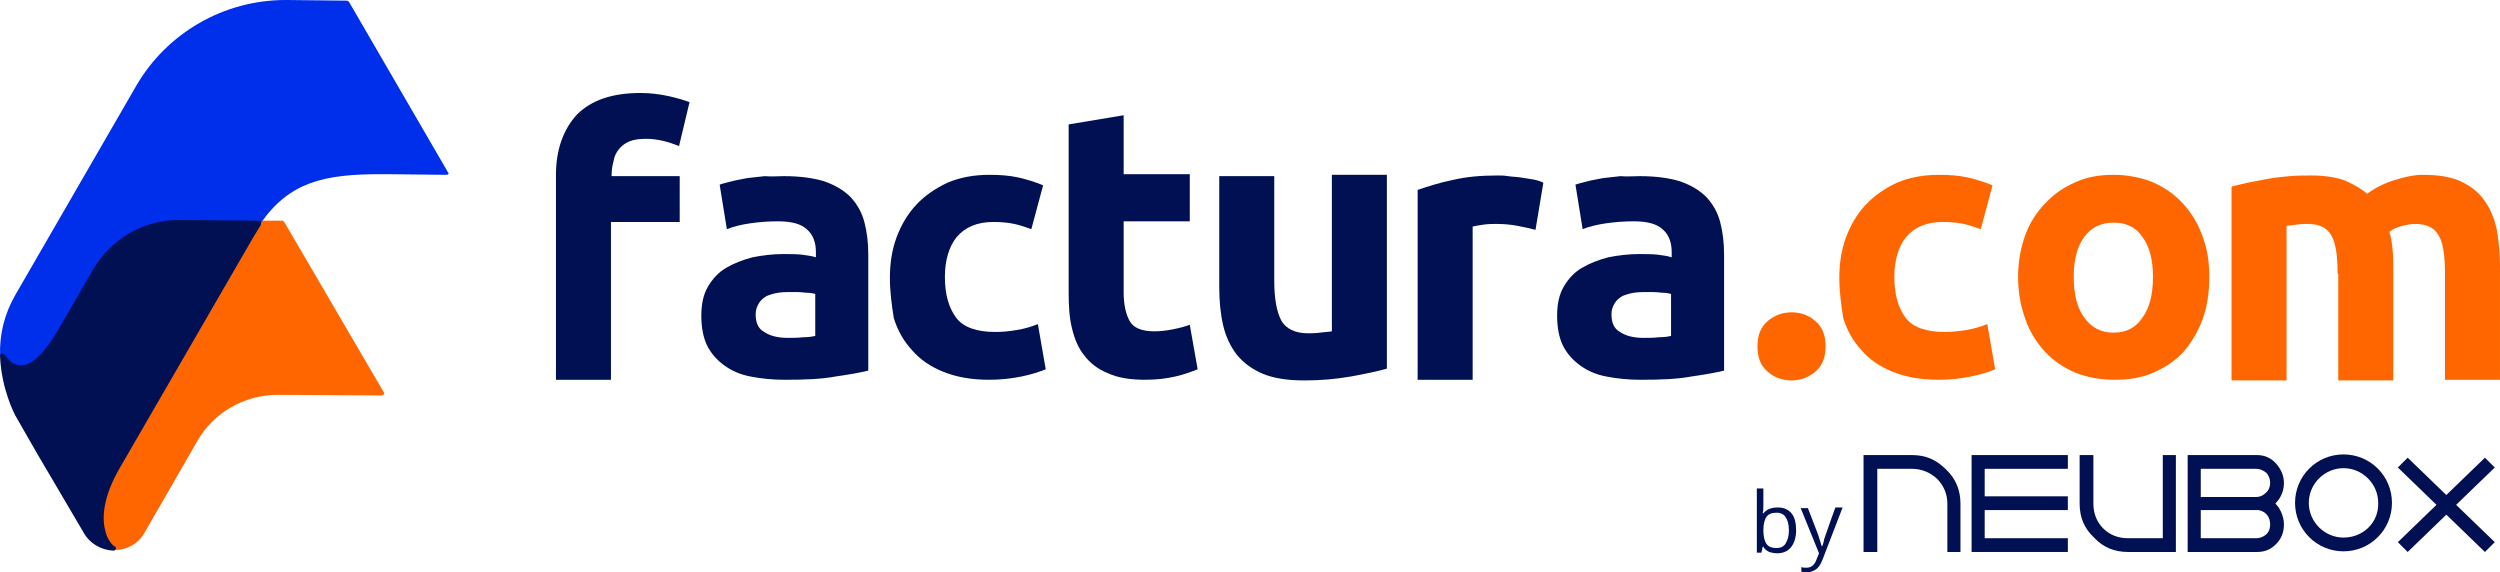
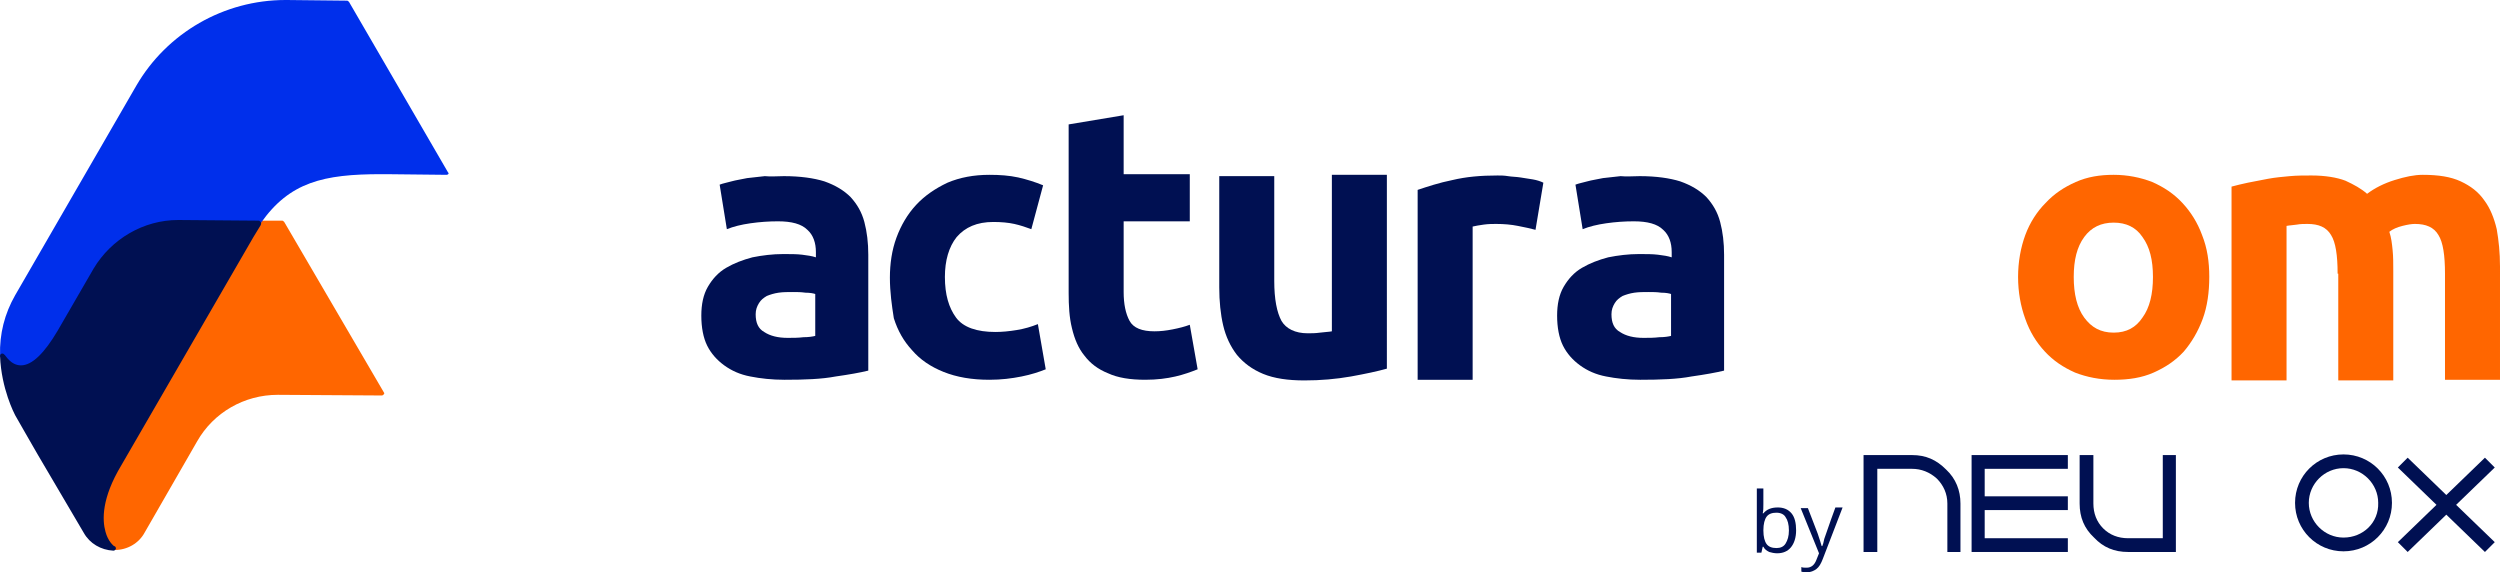
<svg xmlns="http://www.w3.org/2000/svg" xmlns:ns1="http://sodipodi.sourceforge.net/DTD/sodipodi-0.dtd" xmlns:ns2="http://www.inkscape.org/namespaces/inkscape" width="419.57" height="96.044" viewBox="0 0 381.808 87.4" fill="none" version="1.1" id="svg22" ns1:docname="factura-nbx_resized.svg" ns2:version="1.4 (e7c3feb1, 2024-10-09)">
  <defs id="defs22" />
  <ns1:namedview id="namedview22" pagecolor="#ffffff" bordercolor="#000000" borderopacity="0.25" ns2:showpageshadow="2" ns2:pageopacity="0.0" ns2:pagecheckerboard="0" ns2:deskcolor="#d1d1d1" ns2:zoom="0.26" ns2:cx="213.46154" ns2:cy="48.076923" ns2:window-width="1472" ns2:window-height="830" ns2:window-x="0" ns2:window-y="37" ns2:window-maximized="0" ns2:current-layer="svg22" />
  <path d="m 295.808,73.1 c 1,1 1.6,2.3 1.6,3.8 v 7.4 h 2 v -7.4 c 0,-2 -0.7,-3.8 -2.2,-5.2 -1.5,-1.5 -3.1,-2.2 -5.2,-2.2 h -7.4 v 14.8 h 2.1 V 71.6 h 5.3 c 1.4,0 2.7,0.5 3.8,1.5 z" fill="#001052" id="path1" />
  <path d="m 315.808,71.6 v -2.1 h -14.7 v 14.8 h 14.7 v -2.1 h -12.7 v -4.3 h 12.7 v -2.1 h -12.7 v -4.2 z" fill="#001052" id="path2" />
  <path d="m 325.008,84.3 h 7.3 V 69.5 h -2 v 12.7 h -5.3 c -1.5,0 -2.8,-0.5 -3.8,-1.5 -1,-1 -1.5,-2.3 -1.5,-3.8 v -7.4 h -2.1 v 7.4 c 0,2.1 0.7,3.8 2.2,5.2 1.4,1.5 3.1,2.2 5.2,2.2 z" fill="#001052" id="path3" />
-   <path d="m 348.008,77.5 -0.5,-0.6 0.5,-0.6 c 0.5,-0.7 0.8,-1.6 0.8,-2.5 0,-1.1 -0.4,-2.1 -1.2,-3 -0.8,-0.9 -1.8,-1.3 -2.9,-1.3 h -10.6 v 14.8 h 10.6 c 1.2,0 2.1,-0.4 2.9,-1.2 0.8,-0.8 1.2,-1.8 1.2,-3 0,-0.9 -0.3,-1.8 -0.8,-2.6 z m -2,4.2 c -0.4,0.3 -0.9,0.5 -1.4,0.5 h -8.5 v -4.3 h 8.8 c 1.1,0.2 1.8,1 1.8,2.2 0,0.6 -0.2,1.2 -0.7,1.6 z m 0,-6.4 c -0.4,0.4 -0.9,0.6 -1.4,0.6 h -8.5 v -4.3 h 8.5 c 0.5,0 1,0.2 1.5,0.6 0.4,0.4 0.6,1 0.6,1.5 0,0.6 -0.2,1.2 -0.7,1.6 z" fill="#001052" id="path4" />
  <path d="m 375.108,77.1 5.9,-5.7 -1.5,-1.5 -5.9,5.7 -5.9,-5.7 -1.5,1.5 5.9,5.7 -5.9,5.7 1.5,1.5 5.9,-5.7 5.9,5.7 1.5,-1.5 z" fill="#001052" id="path5" />
  <path d="m 357.908,69.4 c -4.1,0 -7.4,3.3 -7.4,7.4 0,4.1 3.3,7.4 7.4,7.4 4.1,0 7.4,-3.3 7.4,-7.4 0,-4.1 -3.3,-7.4 -7.4,-7.4 z m 0,12.7 c -2.9,0 -5.3,-2.4 -5.3,-5.3 0,-2.9 2.4,-5.3 5.3,-5.3 2.9,0 5.3,2.4 5.3,5.3 0.1,3 -2.3,5.3 -5.3,5.3 z" fill="#001052" id="path6" />
  <path d="m 271.508,77.5 c 0.9,0 1.6,0.3 2.1,0.9 0.5,0.6 0.7,1.5 0.7,2.6 0,1.1 -0.3,2 -0.8,2.6 -0.5,0.6 -1.2,0.9 -2.1,0.9 -0.4,0 -0.9,-0.1 -1.2,-0.2 -0.4,-0.2 -0.7,-0.4 -0.9,-0.8 h -0.1 l -0.2,0.9 h -0.7 v -9.8 h 1 v 2.4 c 0,0.5 0,1 -0.1,1.4 h 0.1 c 0.5,-0.6 1.2,-0.9 2.2,-0.9 z m -0.2,0.8 c -0.7,0 -1.2,0.2 -1.5,0.6 -0.3,0.4 -0.5,1.1 -0.5,2.1 0,1 0.2,1.7 0.5,2.1 0.3,0.4 0.8,0.6 1.5,0.6 0.6,0 1.1,-0.2 1.4,-0.7 0.3,-0.5 0.5,-1.1 0.5,-2 0,-0.9 -0.2,-1.6 -0.5,-2 -0.2,-0.4 -0.7,-0.7 -1.4,-0.7 z" fill="#001052" id="path7" />
  <path d="m 275.008,77.6 h 1.1 l 1.5,3.9 c 0.3,0.9 0.5,1.5 0.6,1.9 h 0.1 c 0.1,-0.2 0.2,-0.6 0.3,-1.1 0.2,-0.5 0.7,-2.1 1.7,-4.8 h 1.1 l -3,7.8 c -0.3,0.8 -0.6,1.3 -1,1.6 -0.4,0.3 -0.9,0.5 -1.4,0.5 -0.3,0 -0.6,0 -0.9,-0.1 v -0.7 c 0.2,0.1 0.5,0.1 0.8,0.1 0.7,0 1.2,-0.4 1.5,-1.2 l 0.4,-1 z" fill="#001052" id="path8" />
  <path d="m 58.608,59.9 -15.2,-26 c -0.1,-0.1 -0.2,-0.2 -0.3,-0.2 h -3.6 c -0.1,0 -0.2,0.1 -0.3,0.2 -0.4,0.6 -0.8,1.2 -1.2,1.9 l -20.1,34.8 c -3.3,5.8 -3,9.4 -2.2,11.4 0.5,1.2 1.3,1.9 1.6,2 h 0.1 0.1 c 1.9,0 3.7,-1 4.6,-2.7 l 8,-13.9 c 2.5,-4.4 7.2,-7.1 12.3,-7.1 h 0.1 l 15.8,0.1 c 0.1,0 0.3,-0.1 0.3,-0.2 0.1,0 0.1,-0.2 0,-0.3 z" fill="#ff6600" id="path9" />
  <path d="m 68.408,26.3 -15.1,-26 c -0.1,-0.1 -0.2,-0.2 -0.3,-0.2 l -9.2,-0.1 h -0.2 c -9.4,0 -18.1,5 -22.8,13.1 l -18.5,32 c -1.6,2.8 -2.4,5.9 -2.3,9.2 0,0.1 0,0.2 0.1,0.2 0.2,0.3 1.2,1.9 3.1,1.9 2,0 4.1,-1.9 6.2,-5.6 l 5.5,-9.5 c 2.5,-4.4 7.2,-7.1 12.3,-7.1 h 0.1 l 12.2,0.1 c 0.1,0 0.2,-0.1 0.3,-0.2 4.4,-6.3 9.6,-7.5 18.4,-7.5 h 0.8 l 9.2,0.1 c 0.1,0 0.3,-0.1 0.3,-0.2 0,0 0,-0.1 -0.1,-0.2 z" fill="#002feb" id="path10" />
  <path d="m 39.808,33.9 c -0.1,-0.1 -0.2,-0.2 -0.3,-0.2 l -12.2,-0.1 h -0.1 c -5.3,0 -10.2,2.9 -12.9,7.4 l -5.5,9.5 c -2,3.4 -3.9,5.3 -5.6,5.3 -1.6,0 -2.4,-1.6 -2.5,-1.6 -0.1,-0.1 -0.2,-0.2 -0.3,-0.2 h -0.1 c -0.2,0 -0.3,0.2 -0.3,0.4 0.2,5 2.2,8.8 2.3,9 l 1.6,2.8 1.9,3.3 7,11.9 c 0.9,1.6 2.6,2.6 4.5,2.7 0.2,0 0.3,-0.1 0.4,-0.3 0,-0.2 -0.1,-0.4 -0.3,-0.4 -0.1,-0.1 -0.9,-0.7 -1.3,-2.2 -0.5,-1.8 -0.6,-5.1 2.4,-10.1 l 20.2,-34.9 c 0.4,-0.6 0.7,-1.2 1.1,-1.8 0.1,-0.2 0.1,-0.4 0,-0.5 z" fill="#001052" id="path11" />
-   <path d="m 97.808,14.2 c 1.6,0 3,0.2 4.4,0.5 1.3,0.3 2.3,0.6 3.1,0.9 l -1.6,6.7 c -0.8,-0.3 -1.6,-0.6 -2.5,-0.8 -0.9,-0.2 -1.7,-0.3 -2.5,-0.3 -1,0 -1.9,0.1 -2.6,0.4 -0.7,0.3 -1.2,0.7 -1.6,1.2 -0.4,0.5 -0.7,1.1 -0.8,1.8 -0.2,0.7 -0.3,1.4 -0.3,2.2 v 0.1 h 10.4 v 7 H 93.308 V 58 h -8.4 V 26.7 c 0,-3.8 1.1,-6.9 3.2,-9.2 2.2,-2.2 5.4,-3.3 9.7,-3.3 z" fill="#001052" id="path12" />
  <path d="m 119.708,26.9 c 2.5,0 4.6,0.3 6.2,0.8 1.7,0.6 3,1.4 4,2.4 1,1.1 1.7,2.3 2.1,3.8 0.4,1.5 0.6,3.2 0.6,5 v 17.7 c -1.2,0.3 -2.9,0.6 -5,0.9 -2.1,0.4 -4.7,0.5 -7.8,0.5 -1.9,0 -3.7,-0.2 -5.2,-0.5 -1.6,-0.3 -2.9,-0.9 -4,-1.7 -1.1,-0.8 -2,-1.8 -2.6,-3 -0.6,-1.2 -0.9,-2.8 -0.9,-4.6 0,-1.7 0.3,-3.2 1,-4.4 0.7,-1.2 1.6,-2.2 2.8,-2.9 1.2,-0.7 2.5,-1.2 4,-1.6 1.5,-0.3 3.1,-0.5 4.7,-0.5 1.1,0 2.1,0 2.9,0.1 0.8,0.1 1.5,0.2 2.1,0.4 v -0.8 c 0,-1.4 -0.4,-2.6 -1.3,-3.4 -0.9,-0.9 -2.4,-1.3 -4.5,-1.3 -1.4,0 -2.8,0.1 -4.2,0.3 -1.4,0.2 -2.6,0.5 -3.6,0.9 l -1.1,-6.8 c 0.5,-0.2 1.1,-0.3 1.8,-0.5 0.7,-0.2 1.5,-0.3 2.4,-0.5 0.9,-0.1 1.8,-0.2 2.7,-0.3 0.9,0.1 1.9,0 2.9,0 z m 0.6,24.7 c 0.8,0 1.6,0 2.4,-0.1 0.8,0 1.4,-0.1 1.8,-0.2 v -6.4 c -0.3,-0.1 -0.8,-0.2 -1.5,-0.2 -0.7,-0.1 -1.3,-0.1 -1.9,-0.1 -0.8,0 -1.5,0 -2.2,0.1 -0.7,0.1 -1.3,0.3 -1.8,0.5 -0.5,0.3 -0.9,0.6 -1.2,1.1 -0.3,0.5 -0.5,1 -0.5,1.7 0,1.3 0.4,2.2 1.3,2.7 0.9,0.6 2.1,0.9 3.6,0.9 z" fill="#001052" id="path13" />
  <path d="m 135.908,42.4 c 0,-2.1 0.3,-4.2 1,-6.1 0.7,-1.9 1.7,-3.6 3,-5 1.3,-1.4 2.9,-2.5 4.8,-3.4 1.9,-0.8 4,-1.2 6.4,-1.2 1.6,0 3,0.1 4.4,0.4 1.3,0.3 2.6,0.7 3.8,1.2 l -1.8,6.7 c -0.8,-0.3 -1.7,-0.6 -2.6,-0.8 -0.9,-0.2 -2,-0.3 -3.2,-0.3 -2.5,0 -4.3,0.8 -5.6,2.3 -1.2,1.5 -1.8,3.6 -1.8,6.1 0,2.7 0.6,4.7 1.7,6.2 1.1,1.5 3.2,2.2 6,2.2 1,0 2.1,-0.1 3.3,-0.3 1.2,-0.2 2.2,-0.5 3.2,-0.9 l 1.2,6.9 c -1,0.4 -2.2,0.8 -3.7,1.1 -1.5,0.3 -3.1,0.5 -4.9,0.5 -2.7,0 -5,-0.4 -7,-1.2 -2,-0.8 -3.6,-1.9 -4.8,-3.3 -1.3,-1.4 -2.2,-3 -2.8,-4.9 -0.3,-1.9 -0.6,-4 -0.6,-6.2 z" fill="#001052" id="path14" />
  <path d="m 163.208,19 8.4,-1.4 v 9 h 10.1 v 7.2 h -10.1 v 10.8 c 0,1.8 0.3,3.3 0.9,4.4 0.6,1.1 1.9,1.6 3.8,1.6 0.9,0 1.8,-0.1 2.8,-0.3 1,-0.2 1.8,-0.4 2.6,-0.7 l 1.2,6.8 c -1,0.4 -2.1,0.8 -3.4,1.1 -1.3,0.3 -2.8,0.5 -4.6,0.5 -2.3,0 -4.2,-0.3 -5.7,-1 -1.5,-0.6 -2.7,-1.5 -3.6,-2.7 -0.9,-1.1 -1.5,-2.5 -1.9,-4.2 -0.4,-1.6 -0.5,-3.4 -0.5,-5.4 z" fill="#001052" id="path15" />
  <path d="m 211.808,56.3 c -1.4,0.4 -3.3,0.8 -5.5,1.2 -2.3,0.4 -4.6,0.6 -7.1,0.6 -2.5,0 -4.6,-0.3 -6.3,-1 -1.7,-0.7 -3,-1.7 -4,-2.9 -1,-1.3 -1.7,-2.8 -2.1,-4.5 -0.4,-1.7 -0.6,-3.7 -0.6,-5.8 v -17 h 8.4 v 16 c 0,2.8 0.4,4.8 1.1,6.1 0.7,1.2 2.1,1.9 4,1.9 0.6,0 1.2,0 1.9,-0.1 0.7,-0.1 1.3,-0.1 1.8,-0.2 V 26.7 h 8.4 z" fill="#001052" id="path16" />
  <path d="m 234.508,35.1 c -0.8,-0.2 -1.6,-0.4 -2.7,-0.6 -1,-0.2 -2.1,-0.3 -3.3,-0.3 -0.5,0 -1.2,0 -1.9,0.1 -0.7,0.1 -1.3,0.2 -1.7,0.3 v 23.4 h -8.4 v -29 c 1.5,-0.5 3.3,-1.1 5.3,-1.5 2.1,-0.5 4.3,-0.7 6.9,-0.7 0.5,0 1,0 1.6,0.1 0.6,0.1 1.3,0.1 1.9,0.2 0.6,0.1 1.3,0.2 1.9,0.3 0.6,0.1 1.2,0.3 1.6,0.5 z" fill="#001052" id="path17" />
  <path d="m 250.408,26.9 c 2.5,0 4.6,0.3 6.2,0.8 1.7,0.6 3,1.4 4,2.4 1,1.1 1.7,2.3 2.1,3.8 0.4,1.5 0.6,3.2 0.6,5 v 17.7 c -1.2,0.3 -2.9,0.6 -5,0.9 -2.1,0.4 -4.7,0.5 -7.8,0.5 -1.9,0 -3.7,-0.2 -5.2,-0.5 -1.6,-0.3 -2.9,-0.9 -4,-1.7 -1.1,-0.8 -2,-1.8 -2.6,-3 -0.6,-1.2 -0.9,-2.8 -0.9,-4.6 0,-1.7 0.3,-3.2 1,-4.4 0.7,-1.2 1.6,-2.2 2.8,-2.9 1.2,-0.7 2.5,-1.2 4,-1.6 1.5,-0.3 3.1,-0.5 4.7,-0.5 1.1,0 2.1,0 2.9,0.1 0.8,0.1 1.5,0.2 2.1,0.4 v -0.8 c 0,-1.4 -0.4,-2.6 -1.3,-3.4 -0.9,-0.9 -2.4,-1.3 -4.5,-1.3 -1.4,0 -2.8,0.1 -4.2,0.3 -1.4,0.2 -2.6,0.5 -3.6,0.9 l -1.1,-6.8 c 0.5,-0.2 1.1,-0.3 1.8,-0.5 0.7,-0.2 1.5,-0.3 2.4,-0.5 0.9,-0.1 1.8,-0.2 2.7,-0.3 0.9,0.1 1.9,0 2.9,0 z m 0.6,24.7 c 0.8,0 1.6,0 2.4,-0.1 0.8,0 1.4,-0.1 1.8,-0.2 v -6.4 c -0.3,-0.1 -0.8,-0.2 -1.5,-0.2 -0.7,-0.1 -1.3,-0.1 -1.9,-0.1 -0.8,0 -1.5,0 -2.2,0.1 -0.7,0.1 -1.3,0.3 -1.8,0.5 -0.5,0.3 -0.9,0.6 -1.2,1.1 -0.3,0.5 -0.5,1 -0.5,1.7 0,1.3 0.4,2.2 1.3,2.7 0.9,0.6 2.1,0.9 3.6,0.9 z" fill="#001052" id="path18" />
-   <path d="m 278.808,52.9 c 0,1.7 -0.5,3 -1.6,3.9 -1.1,0.9 -2.3,1.3 -3.6,1.3 -1.3,0 -2.6,-0.4 -3.6,-1.3 -1.1,-0.9 -1.6,-2.2 -1.6,-3.9 0,-1.7 0.5,-3 1.6,-3.9 1.1,-0.9 2.3,-1.3 3.6,-1.3 1.3,0 2.6,0.4 3.6,1.3 1.1,0.9 1.6,2.2 1.6,3.9 z" fill="#ff6600" id="path19" />
-   <path d="m 280.908,42.4 c 0,-2.1 0.3,-4.2 1,-6.1 0.7,-1.9 1.7,-3.6 3,-5 1.3,-1.4 2.9,-2.5 4.8,-3.4 1.9,-0.8 4,-1.2 6.4,-1.2 1.6,0 3,0.1 4.4,0.4 1.3,0.3 2.6,0.7 3.8,1.2 l -1.8,6.7 c -0.8,-0.3 -1.7,-0.6 -2.6,-0.8 -0.9,-0.2 -2,-0.3 -3.2,-0.3 -2.5,0 -4.3,0.8 -5.6,2.3 -1.2,1.5 -1.8,3.6 -1.8,6.1 0,2.7 0.6,4.7 1.7,6.2 1.1,1.5 3.2,2.2 6,2.2 1,0 2.1,-0.1 3.3,-0.3 1.2,-0.2 2.2,-0.5 3.2,-0.9 l 1.2,6.9 c -1,0.4 -2.2,0.8 -3.7,1.1 -1.5,0.3 -3.1,0.5 -4.9,0.5 -2.7,0 -5,-0.4 -7,-1.2 -2,-0.8 -3.6,-1.9 -4.8,-3.3 -1.3,-1.4 -2.2,-3 -2.8,-4.9 -0.3,-1.9 -0.6,-4 -0.6,-6.2 z" fill="#ff6600" id="path20" />
  <path d="m 337.408,42.3 c 0,2.3 -0.3,4.5 -1,6.4 -0.7,1.9 -1.7,3.6 -2.9,5 -1.3,1.4 -2.8,2.4 -4.6,3.2 -1.8,0.8 -3.8,1.1 -6,1.1 -2.2,0 -4.2,-0.4 -6,-1.1 -1.8,-0.8 -3.3,-1.8 -4.6,-3.2 -1.3,-1.4 -2.3,-3 -3,-5 -0.7,-1.9 -1.1,-4.1 -1.1,-6.4 0,-2.3 0.4,-4.5 1.1,-6.4 0.7,-1.9 1.8,-3.6 3.1,-4.9 1.3,-1.4 2.8,-2.4 4.6,-3.2 1.8,-0.8 3.7,-1.1 5.8,-1.1 2.1,0 4.1,0.4 5.9,1.1 1.8,0.8 3.3,1.8 4.6,3.2 1.3,1.4 2.3,3 3,4.9 0.8,2 1.1,4.1 1.1,6.4 z m -8.6,0 c 0,-2.6 -0.5,-4.6 -1.6,-6.1 -1,-1.5 -2.5,-2.2 -4.4,-2.2 -1.9,0 -3.4,0.7 -4.5,2.2 -1.1,1.5 -1.6,3.5 -1.6,6.1 0,2.6 0.5,4.7 1.6,6.2 1.1,1.5 2.5,2.3 4.5,2.3 2,0 3.4,-0.8 4.4,-2.3 1.1,-1.5 1.6,-3.6 1.6,-6.2 z" fill="#ff6600" id="path21" />
  <path d="m 357.008,41.8 c 0,-2.8 -0.3,-4.8 -1,-5.9 -0.7,-1.2 -1.9,-1.7 -3.6,-1.7 -0.5,0 -1.1,0 -1.6,0.1 -0.6,0.1 -1.1,0.1 -1.6,0.2 v 23.6 h -8.4 V 28.5 c 0.7,-0.2 1.6,-0.4 2.5,-0.6 1,-0.2 2,-0.4 3.1,-0.6 1.1,-0.2 2.2,-0.3 3.3,-0.4 1.1,-0.1 2.2,-0.1 3.3,-0.1 2.1,0 3.9,0.3 5.2,0.8 1.3,0.6 2.4,1.2 3.3,2 1.2,-0.9 2.6,-1.6 4.2,-2.1 1.6,-0.5 3,-0.8 4.3,-0.8 2.4,0 4.3,0.3 5.8,1 1.5,0.7 2.7,1.6 3.6,2.9 0.9,1.2 1.5,2.7 1.9,4.4 0.3,1.7 0.5,3.6 0.5,5.7 V 58 h -8.4 V 41.8 c 0,-2.8 -0.3,-4.8 -1,-5.9 -0.7,-1.2 -1.9,-1.7 -3.6,-1.7 -0.5,0 -1.1,0.1 -1.9,0.3 -0.8,0.2 -1.5,0.5 -2,0.9 0.3,0.9 0.4,1.8 0.5,2.8 0.1,1 0.1,2 0.1,3.2 v 16.7 h -8.4 V 41.8 Z" fill="#ff6600" id="path22" />
</svg>